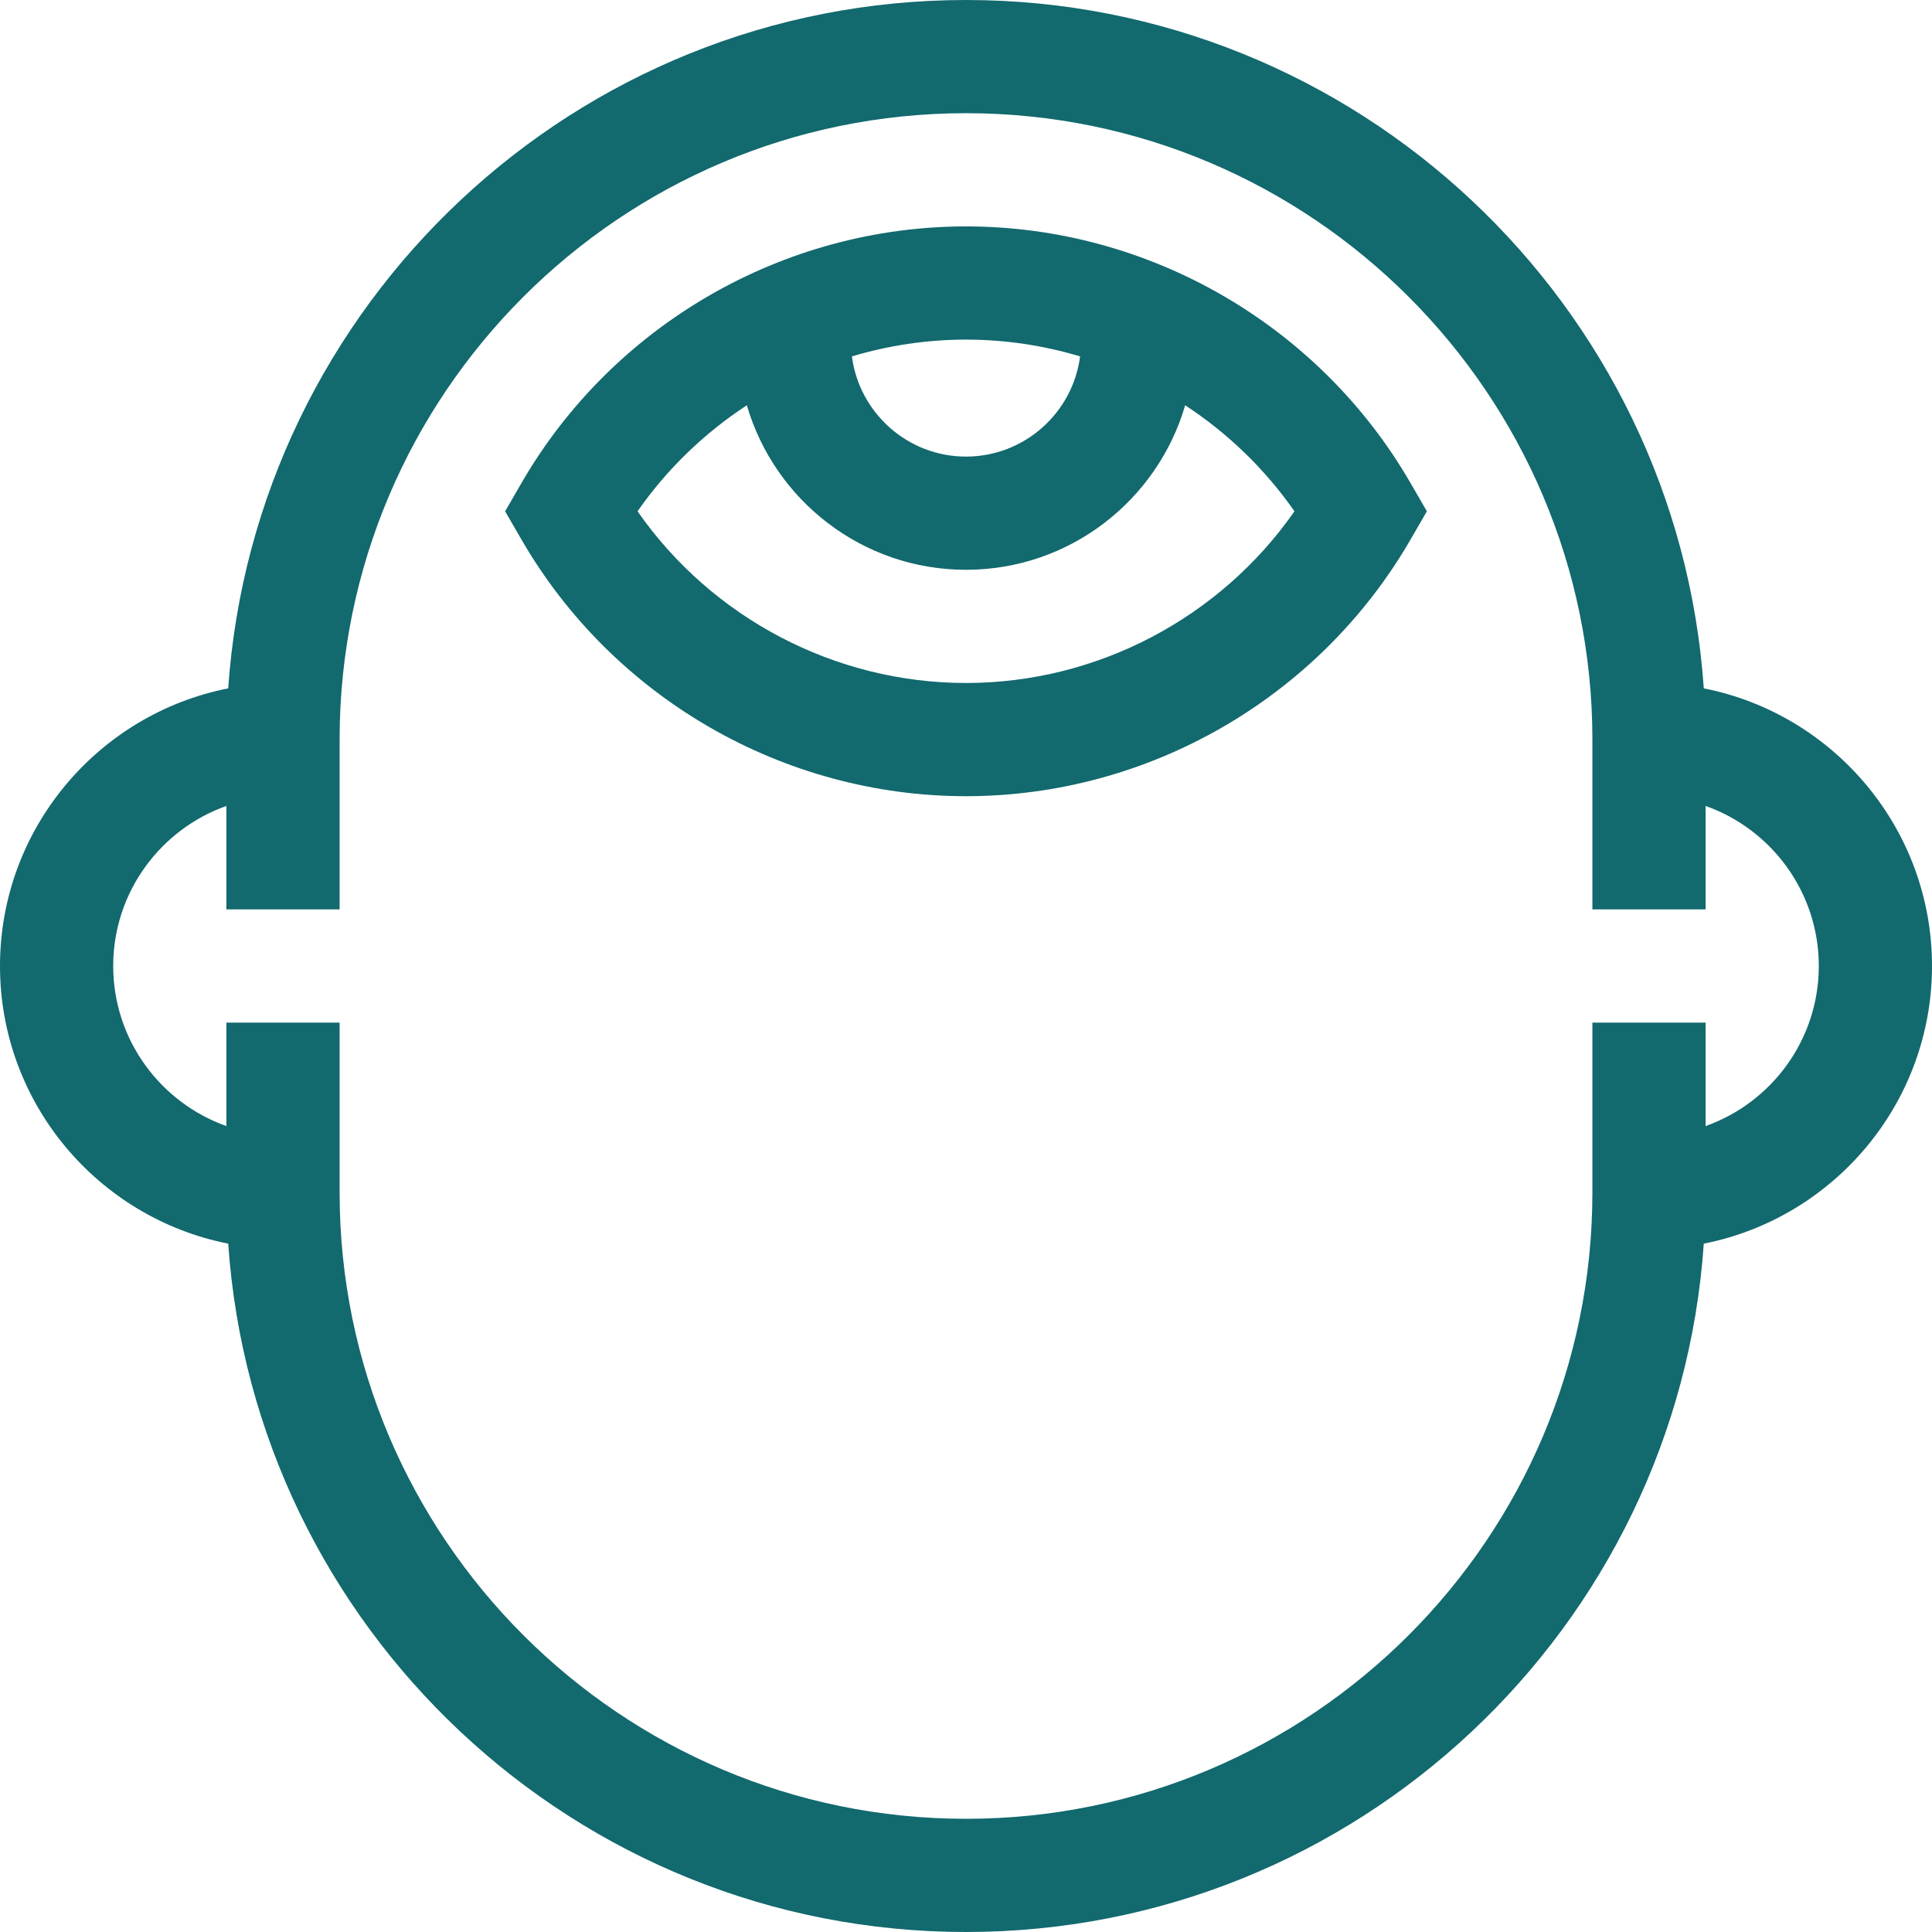
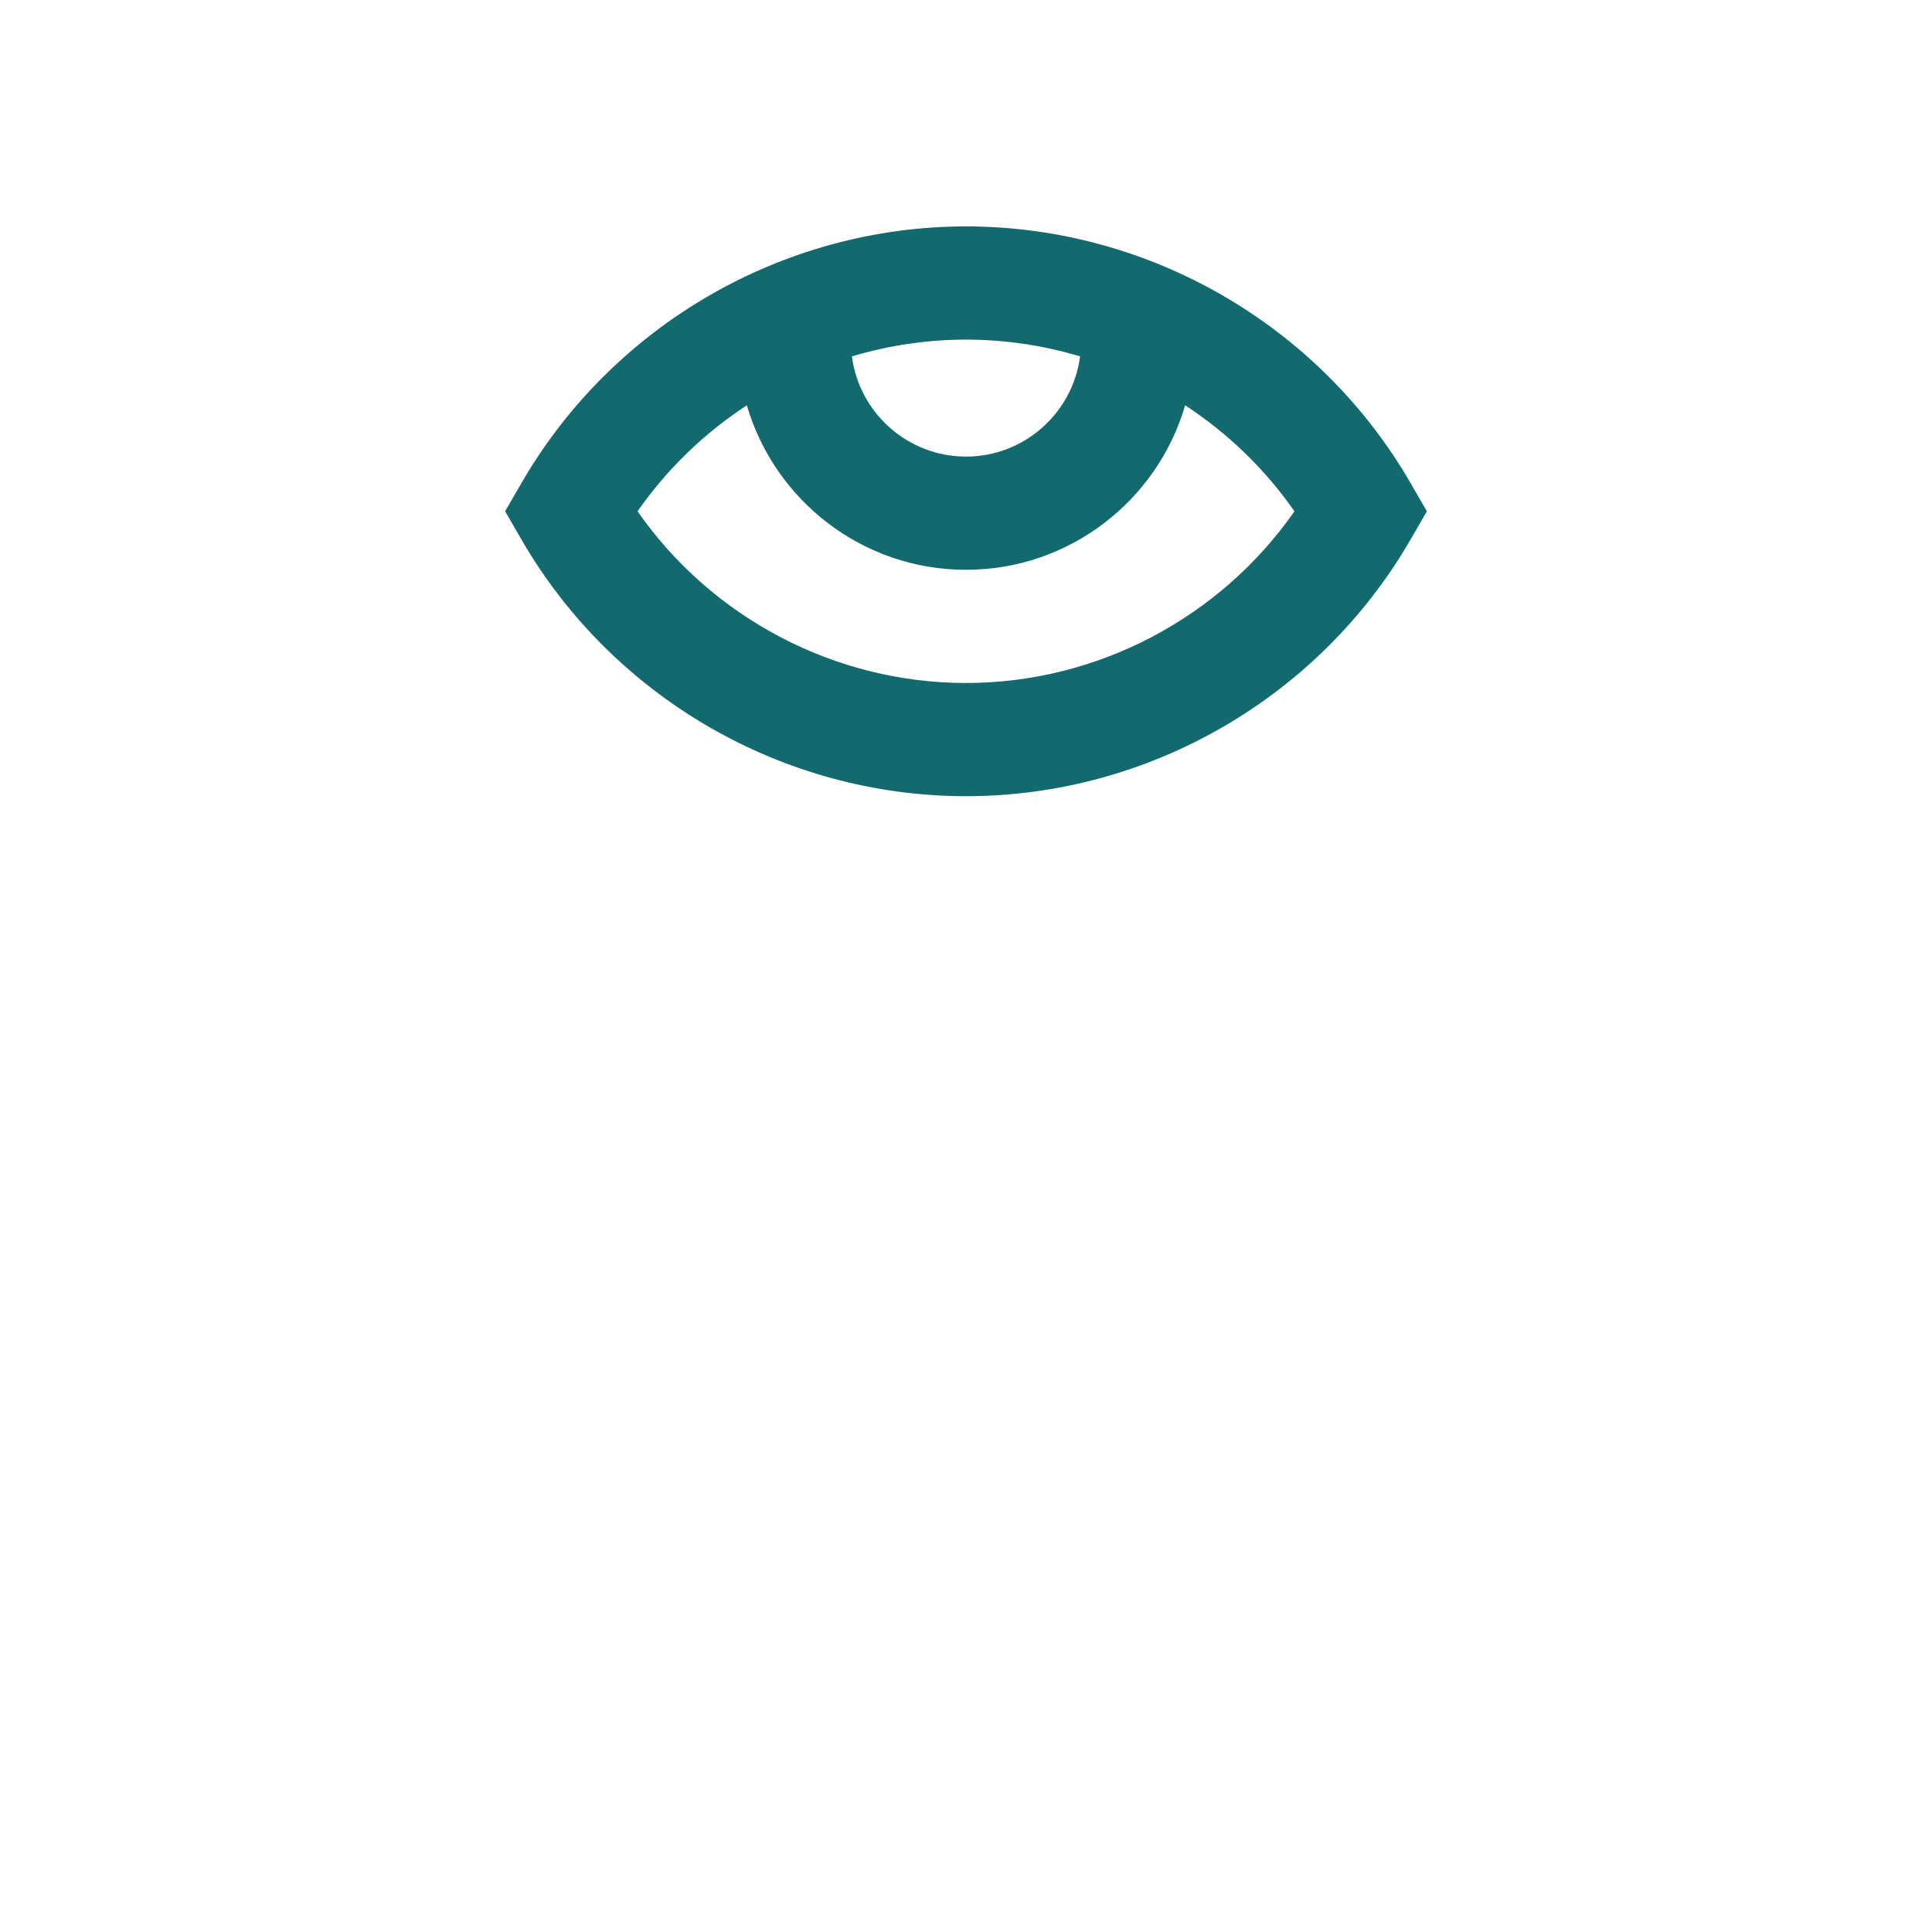
<svg xmlns="http://www.w3.org/2000/svg" width="512" height="512" x="0" y="0" viewBox="0 0 512 512" style="enable-background:new 0 0 512 512" xml:space="preserve" class="">
  <g>
    <g>
-       <path d="m512 256c0-36.387-26.051-66.793-60.479-73.576-6.997-101.765-92.01-182.424-195.521-182.424s-188.524 80.659-195.521 182.424c-34.428 6.783-60.479 37.189-60.479 73.576s26.051 66.793 60.479 73.576c6.997 101.765 92.01 182.424 195.521 182.424s188.524-80.659 195.521-182.424c34.428-6.783 60.479-37.189 60.479-73.576zm-60 42.42v-27.42h-30v45c0 91.533-74.467 166-166 166s-166-74.467-166-166v-45h-30v27.42c-17.459-6.192-30-22.865-30-42.42s12.541-36.228 30-42.42v27.42h30v-45c0-91.533 74.467-166 166-166s166 74.467 166 166v45h30v-27.42c17.459 6.192 30 22.865 30 42.42s-12.541 36.228-30 42.42z" fill="#12696e" data-original="#000000" style="" class="" />
      <path d="m256 60c-48.396 0-93.532 26.052-117.793 67.989l-4.345 7.511 4.345 7.511c24.261 41.937 69.397 67.989 117.793 67.989s93.532-26.052 117.793-67.989l4.345-7.511-4.345-7.511c-24.261-41.937-69.397-67.989-117.793-67.989zm30.236 34.449c-1.944 14.958-14.757 26.551-30.236 26.551s-28.292-11.593-30.236-26.551c9.698-2.904 19.87-4.449 30.236-4.449s20.538 1.545 30.236 4.449zm-30.236 86.551c-34.744 0-67.336-17.231-87.046-45.5 7.84-11.245 17.724-20.736 28.966-28.098 7.334 25.157 30.587 43.598 58.08 43.598s50.746-18.441 58.08-43.598c11.242 7.362 21.126 16.853 28.966 28.098-19.71 28.269-52.302 45.5-87.046 45.5z" fill="#12696e" data-original="#000000" style="" class="" />
    </g>
  </g>
</svg>